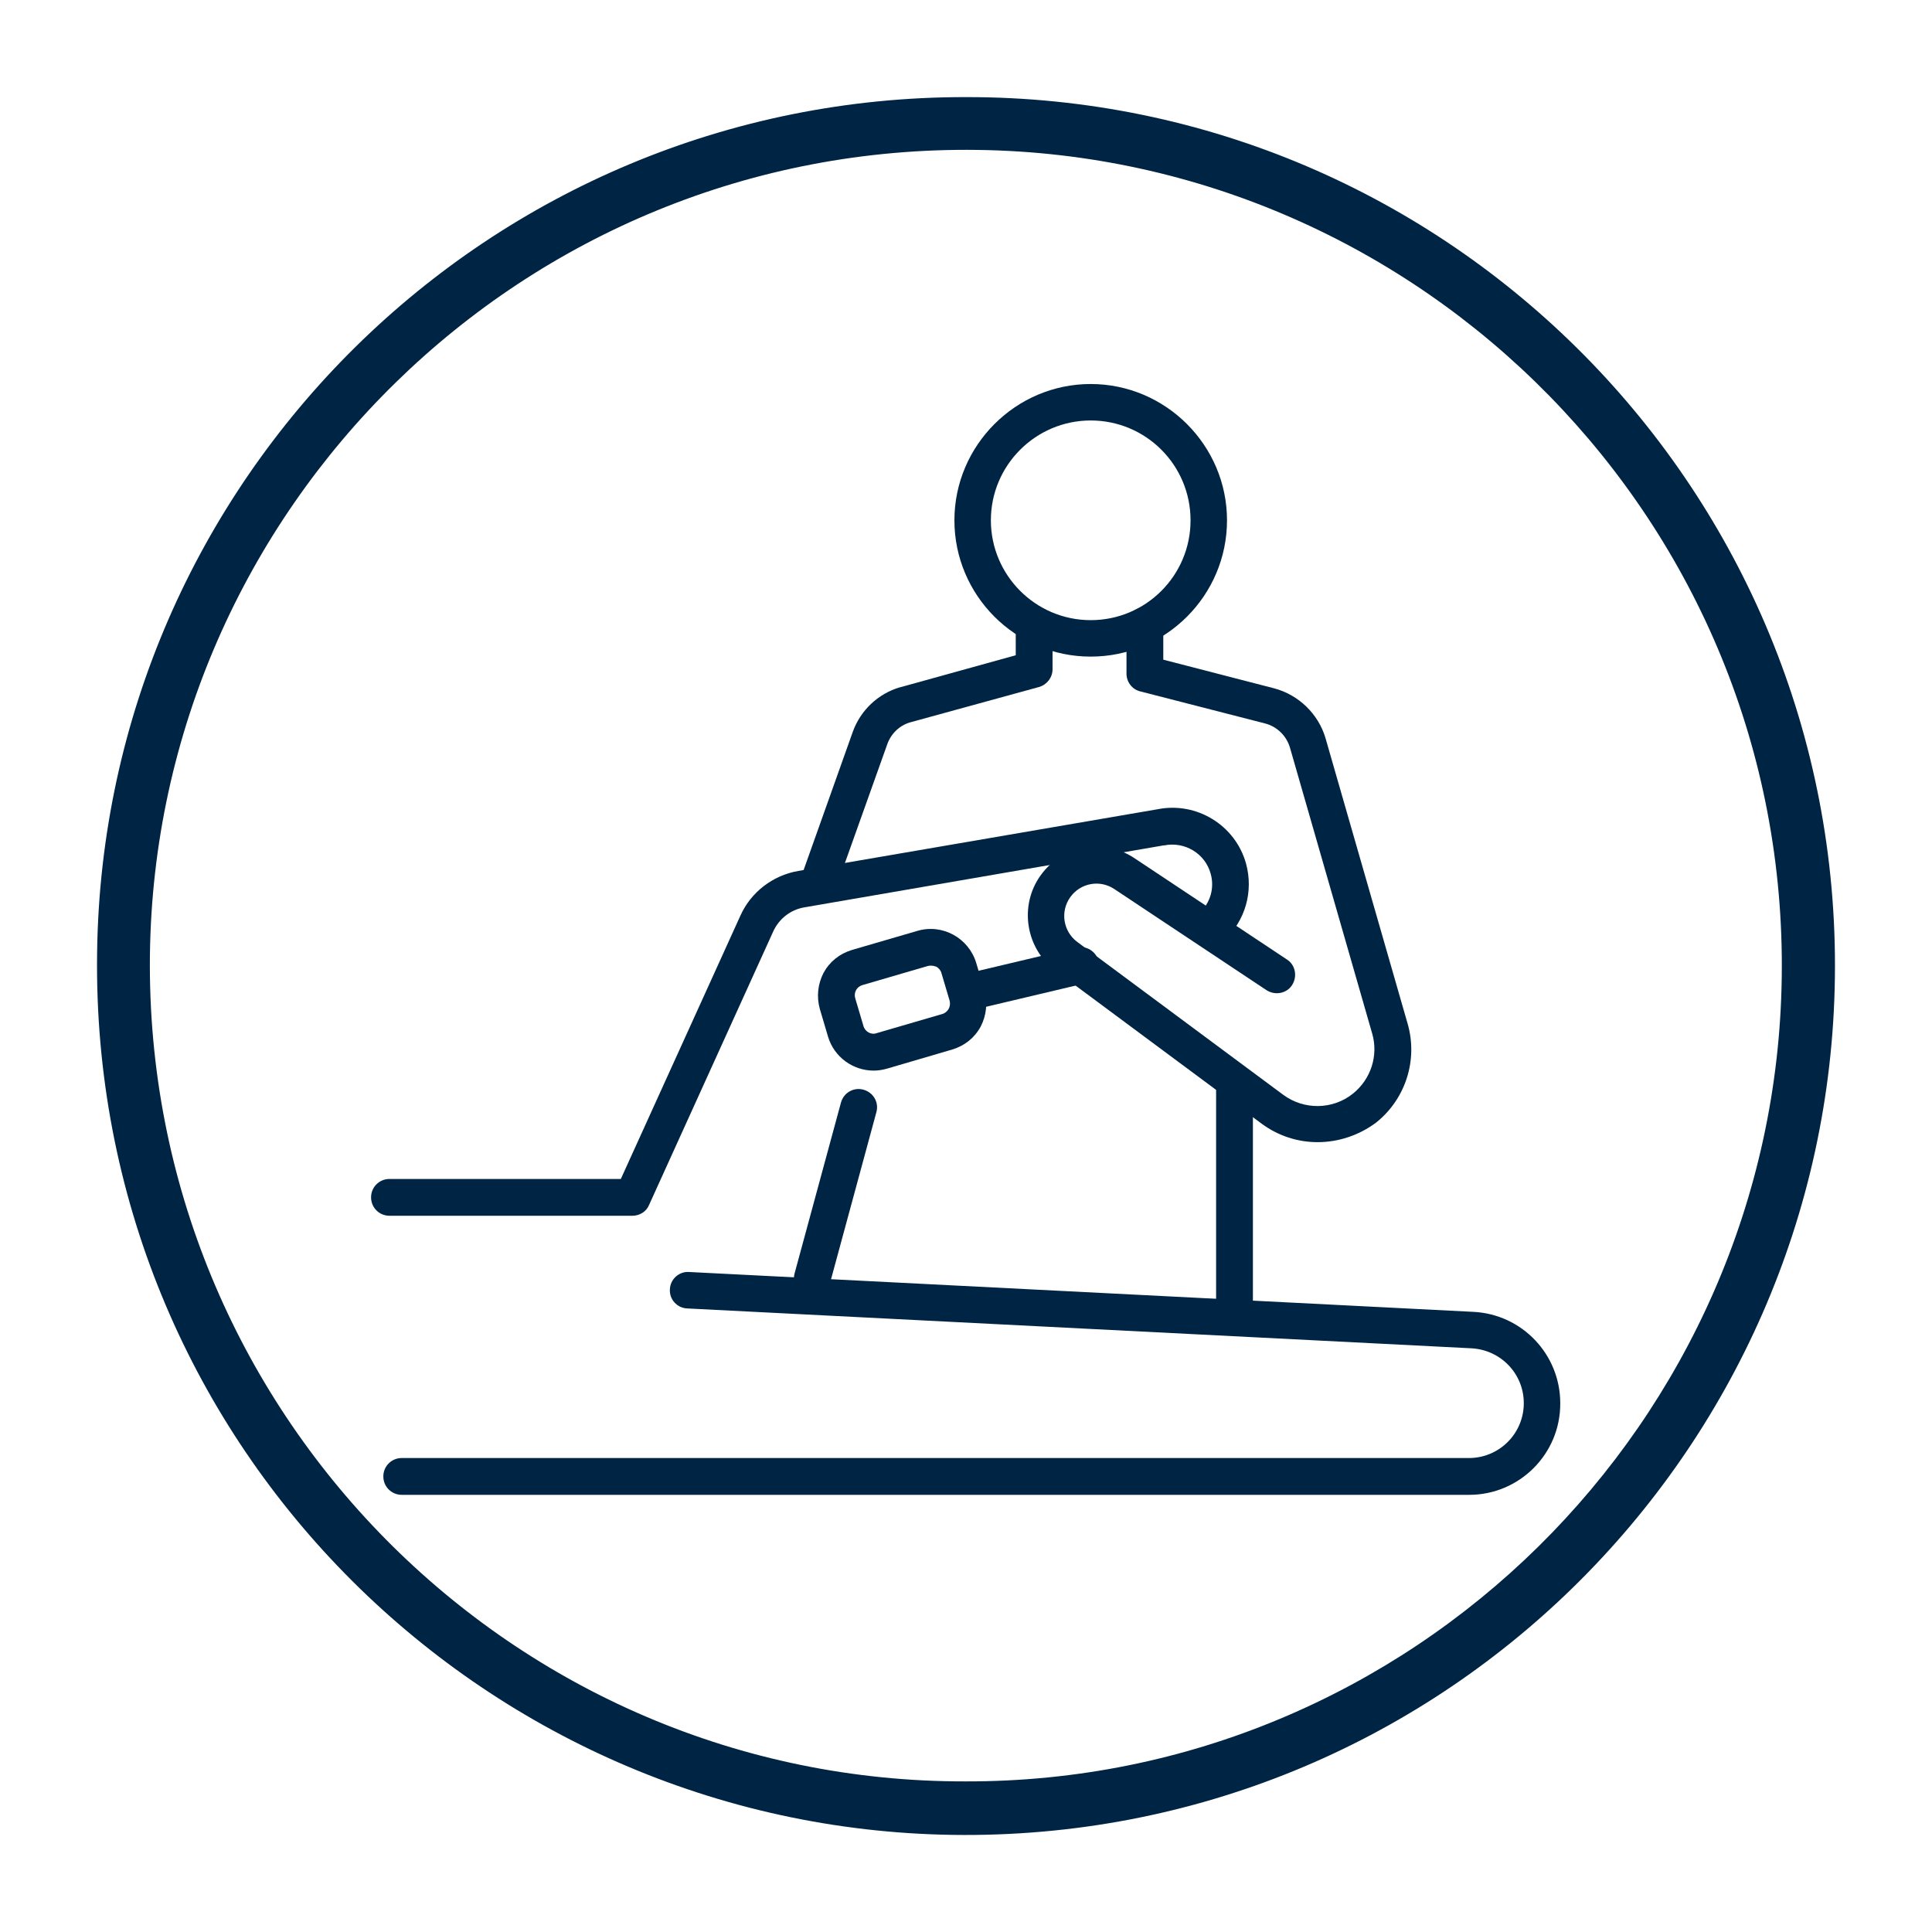
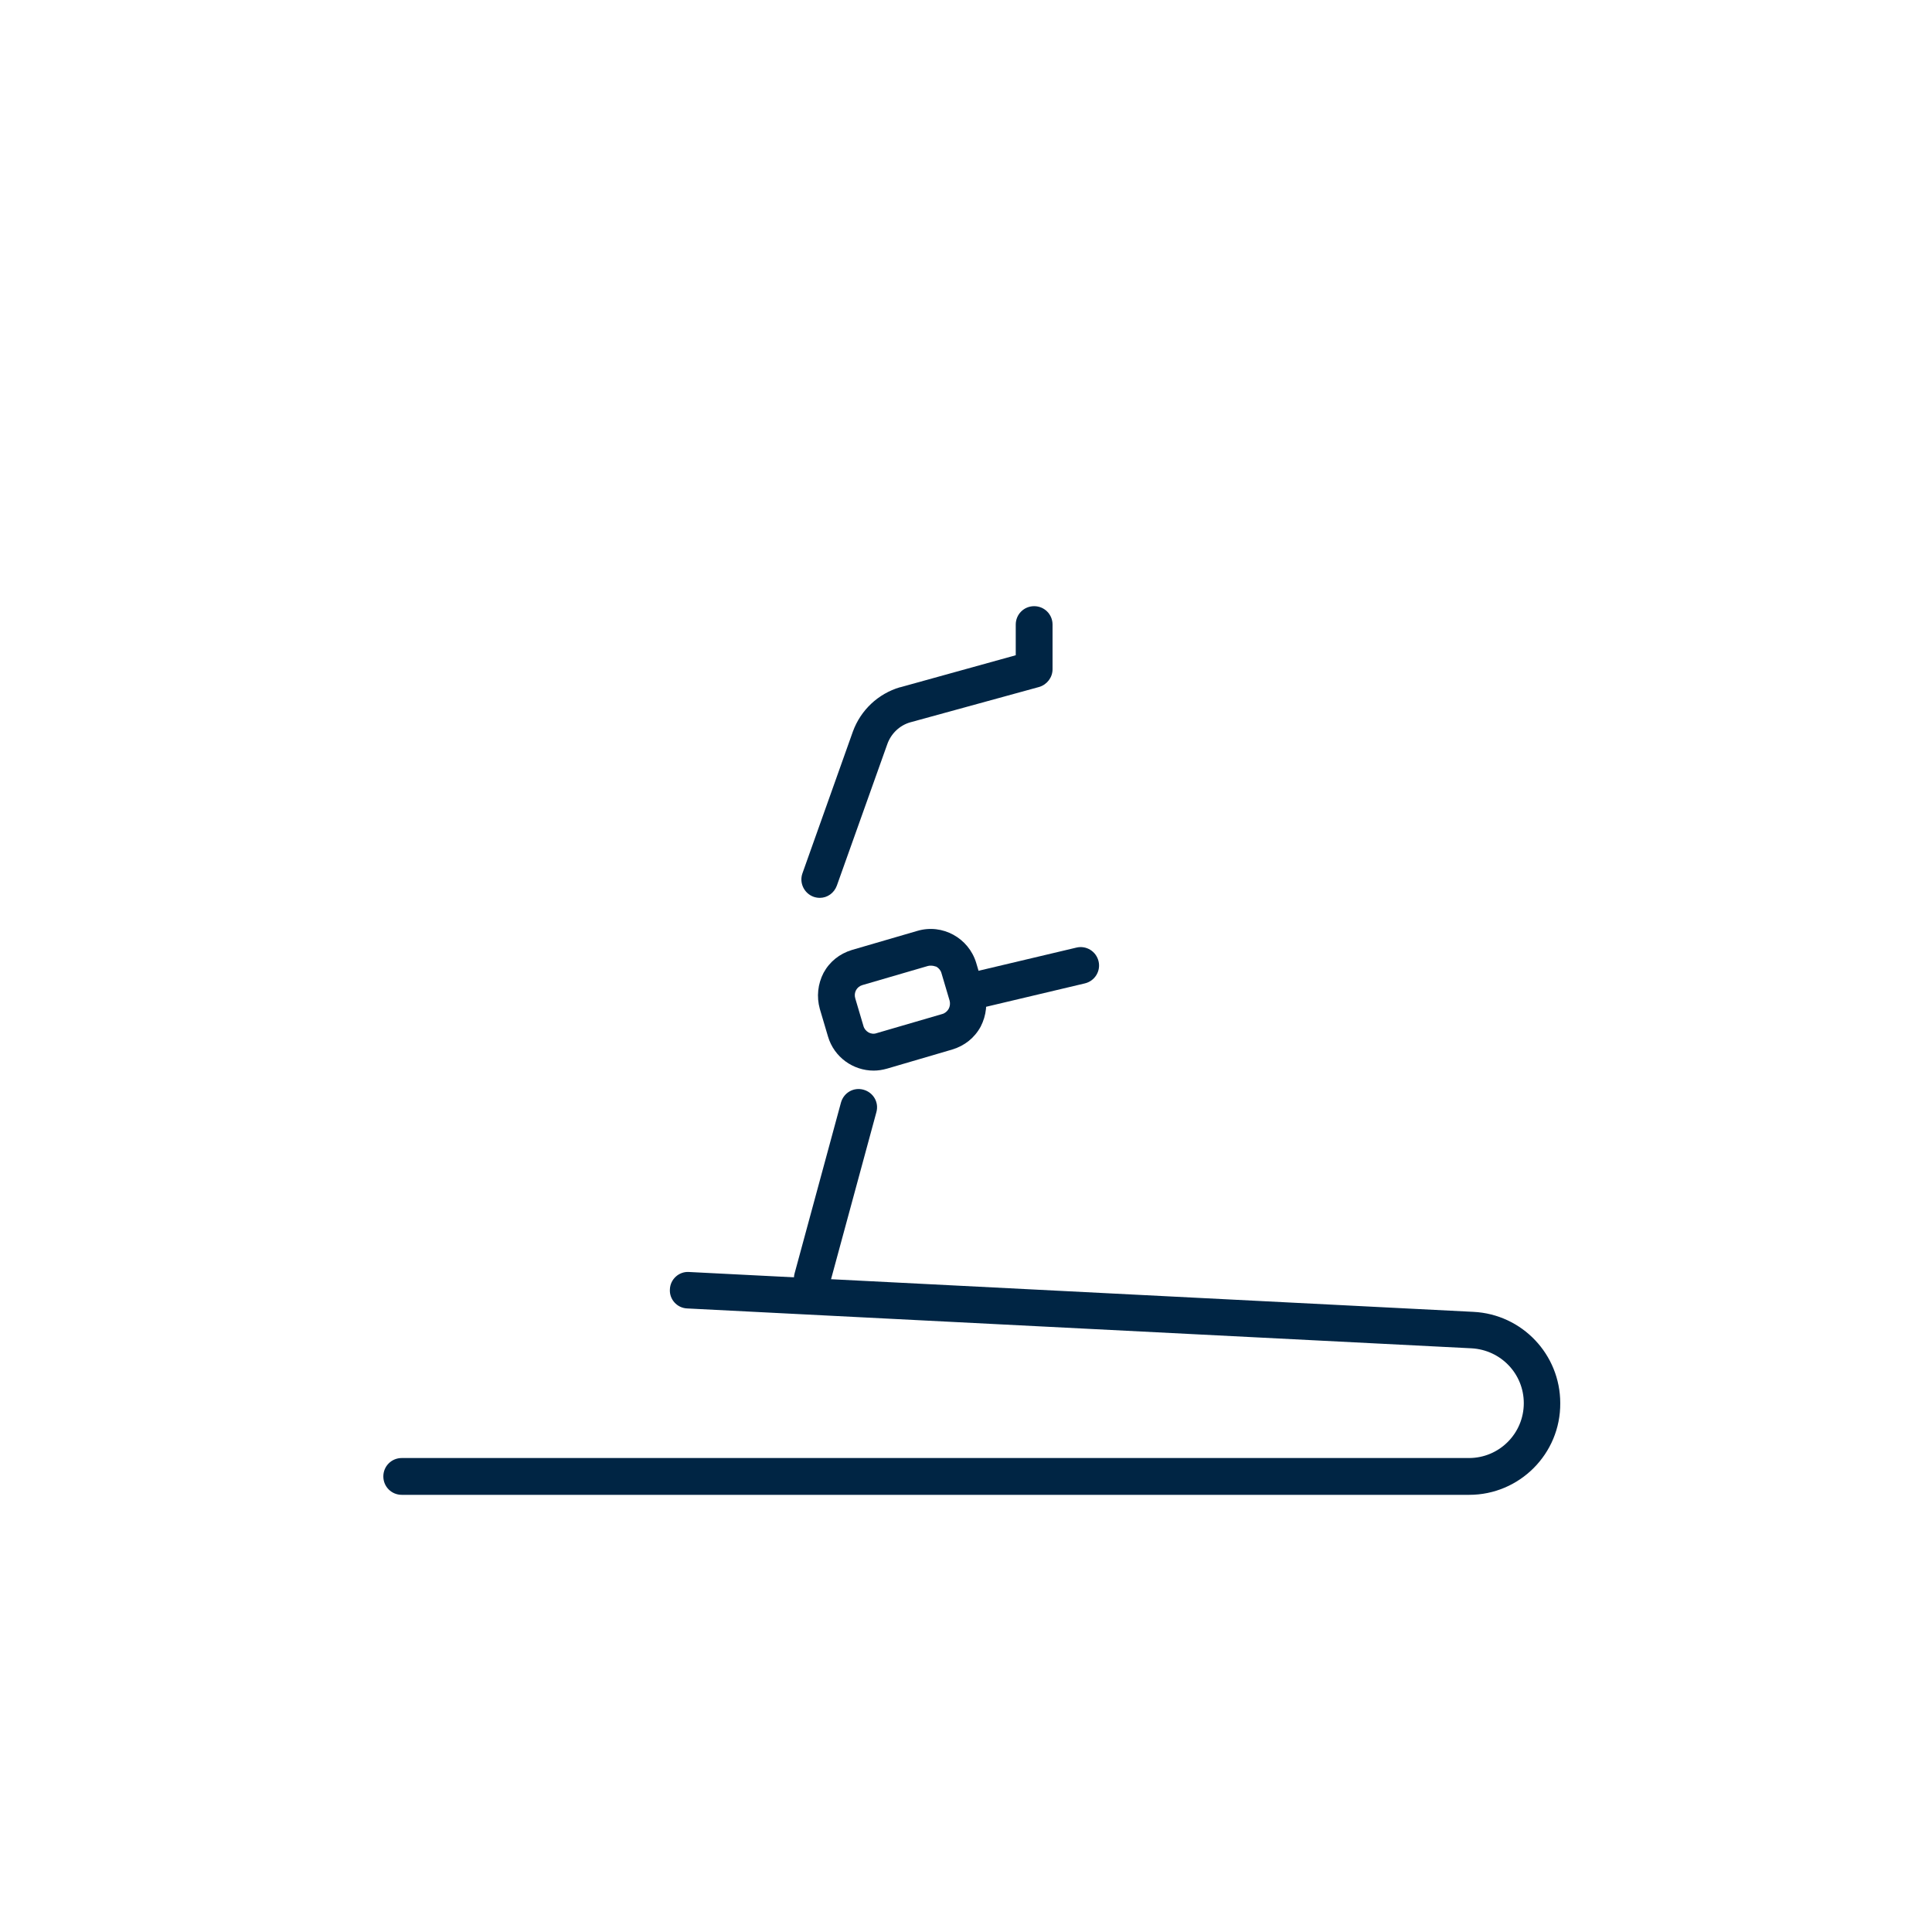
<svg xmlns="http://www.w3.org/2000/svg" width="567" height="567" viewBox="0 0 567 567" fill="none">
-   <path d="M283.4 522.8C414.1 523.1 521 417.4 522.9 287C524.9 153.4 417.4 45.8 287 44C153.5 42.1 45.6 149.4 44 280.3C42.4 413.9 150.4 523.1 283.4 522.8ZM283.5 28.5C425.3 28.3 540.4 144.5 538.5 286.8C536.7 426.6 421.8 540.5 279.7 538.5C140.8 536.5 26.5 422.4 28.5 279.6C30.3 140.7 143.7 28.3 283.5 28.5Z" fill="#002544" />
-   <path d="M386.7 335.2C380.9 335.2 375.2 333.4 370.3 329.8L309.8 284.9C301 278.4 299 265.8 305.4 256.9C311.8 248 323.9 245.8 333 251.9L377.7 281.6C380.2 283.2 380.8 286.6 379.2 289.1C377.6 291.6 374.2 292.2 371.7 290.6L327 260.9C322.8 258.1 317.1 259.1 314.1 263.3C311.1 267.5 312 273.3 316.1 276.4L376.6 321.3C382.7 325.8 391.1 325.7 397 321C402.3 316.8 404.6 309.8 402.7 303.3L378.6 219.5C377.6 216 374.8 213.2 371.2 212.3L334.6 202.9C332.2 202.3 330.6 200.1 330.6 197.7V183.6C330.6 180.6 333 178.2 336 178.2C339 178.2 341.4 180.6 341.4 183.6V193.6L373.9 202C381.1 203.9 386.9 209.5 389 216.6L413.1 300.4C416.2 311.1 412.5 322.6 403.8 329.5C398.8 333.2 392.8 335.2 386.7 335.2Z" fill="#002544" />
-   <path d="M185.6 356.8H114.3C111.3 356.8 108.9 354.4 108.9 351.4C108.9 348.4 111.3 346 114.3 346H182.2L217.3 268.7C220.4 261.8 226.8 256.9 234.3 255.6L339.7 237.5C351.2 235.2 362.6 242.2 365.7 253.5C367.9 261.6 365.5 270.2 359.3 275.9C357.1 277.9 353.7 277.8 351.7 275.6C349.7 273.4 349.8 270 352 268C355.2 265 356.5 260.6 355.3 256.4C353.7 250.5 347.7 246.9 341.7 248.1C341.6 248.1 341.6 248.1 341.5 248.1L236 266.3C232 267 228.7 269.6 227 273.2L190.5 353.6C189.7 355.6 187.7 356.8 185.6 356.8Z" fill="#002544" />
  <path d="M284.6 296.4C282.2 296.4 280 294.7 279.4 292.3C278.7 289.4 280.5 286.5 283.4 285.8L315.9 278.1C318.8 277.4 321.7 279.2 322.4 282.1C323.1 285 321.3 287.9 318.4 288.6L285.9 296.3C285.4 296.3 285 296.4 284.6 296.4Z" fill="#002544" />
  <path d="M238.4 380.5C237.9 380.5 237.5 380.4 237 380.3C234.1 379.5 232.4 376.6 233.2 373.7L246.8 323.6C247.6 320.7 250.5 319 253.4 319.8C256.3 320.6 258 323.5 257.2 326.4L243.6 376.5C242.9 378.9 240.8 380.5 238.4 380.5Z" fill="#002544" />
  <path d="M431.2 438.7H117.9C114.9 438.7 112.5 436.3 112.5 433.3C112.5 430.3 114.9 427.9 117.9 427.9H431.1C440 427.9 447.2 420.7 447.2 411.8C447.2 403.2 440.5 396.2 431.9 395.7L201.7 384C198.7 383.9 196.4 381.3 196.6 378.4C196.7 375.4 199.3 373.1 202.2 373.3L432.4 385C446.7 385.7 457.9 397.5 457.9 411.8C458 426.7 445.9 438.7 431.2 438.7Z" fill="#002544" />
  <path d="M240.6 263.5C240 263.5 239.4 263.4 238.8 263.2C236 262.2 234.5 259.1 235.5 256.3L250.3 214.7C252.6 208.4 257.7 203.6 264.1 201.7H264.2L298.1 192.3V183.3C298.1 180.3 300.5 177.9 303.5 177.9C306.5 177.9 308.9 180.3 308.9 183.3V196.4C308.9 198.8 307.3 200.9 305 201.6L267.1 212C264 212.9 261.5 215.3 260.4 218.4L245.6 259.9C244.8 262.1 242.8 263.5 240.6 263.5Z" fill="#002544" />
-   <path d="M320.1 123.4C304 123.4 290.8 136.5 290.8 152.7C290.8 168.8 303.9 182 320.1 182C336.3 182 349.4 168.9 349.4 152.7C349.4 136.5 336.3 123.4 320.1 123.4ZM320.1 192.7C298 192.7 280.1 174.7 280.1 152.7C280.1 130.7 298.1 112.7 320.1 112.7C342.1 112.7 360.1 130.7 360.1 152.7C360.1 174.7 342.2 192.7 320.1 192.7Z" fill="#002544" />
  <path d="M273.2 283.4C272.9 283.4 272.6 283.4 272.3 283.5L253.1 289.1C251.4 289.6 250.5 291.3 251 293L253.4 301.1C253.6 301.9 254.2 302.6 254.9 303C255.6 303.4 256.5 303.5 257.3 303.2L276.5 297.6C277.3 297.4 278 296.8 278.4 296.1C278.8 295.4 278.9 294.5 278.7 293.7L276.3 285.6C276.1 284.8 275.5 284.1 274.8 283.7C274.2 283.5 273.7 283.4 273.2 283.4ZM256.4 314.2C250.4 314.2 244.8 310.3 243 304.2L240.6 296.1C239.6 292.5 240 288.8 241.7 285.5C243.5 282.2 246.4 279.9 250 278.8L269.2 273.2C276.6 271 284.3 275.3 286.5 282.6L288.9 290.7C289.9 294.3 289.5 298 287.8 301.3C286 304.6 283.1 306.9 279.5 308L260.4 313.6C259 314 257.7 314.2 256.4 314.2Z" fill="#002544" />
-   <path d="M362.3 390.6C359.3 390.6 356.9 388.2 356.9 385.2V318.4C356.9 315.4 359.3 313 362.3 313C365.3 313 367.7 315.4 367.7 318.4V385.2C367.6 388.2 365.2 390.6 362.3 390.6Z" fill="#002544" />
</svg>